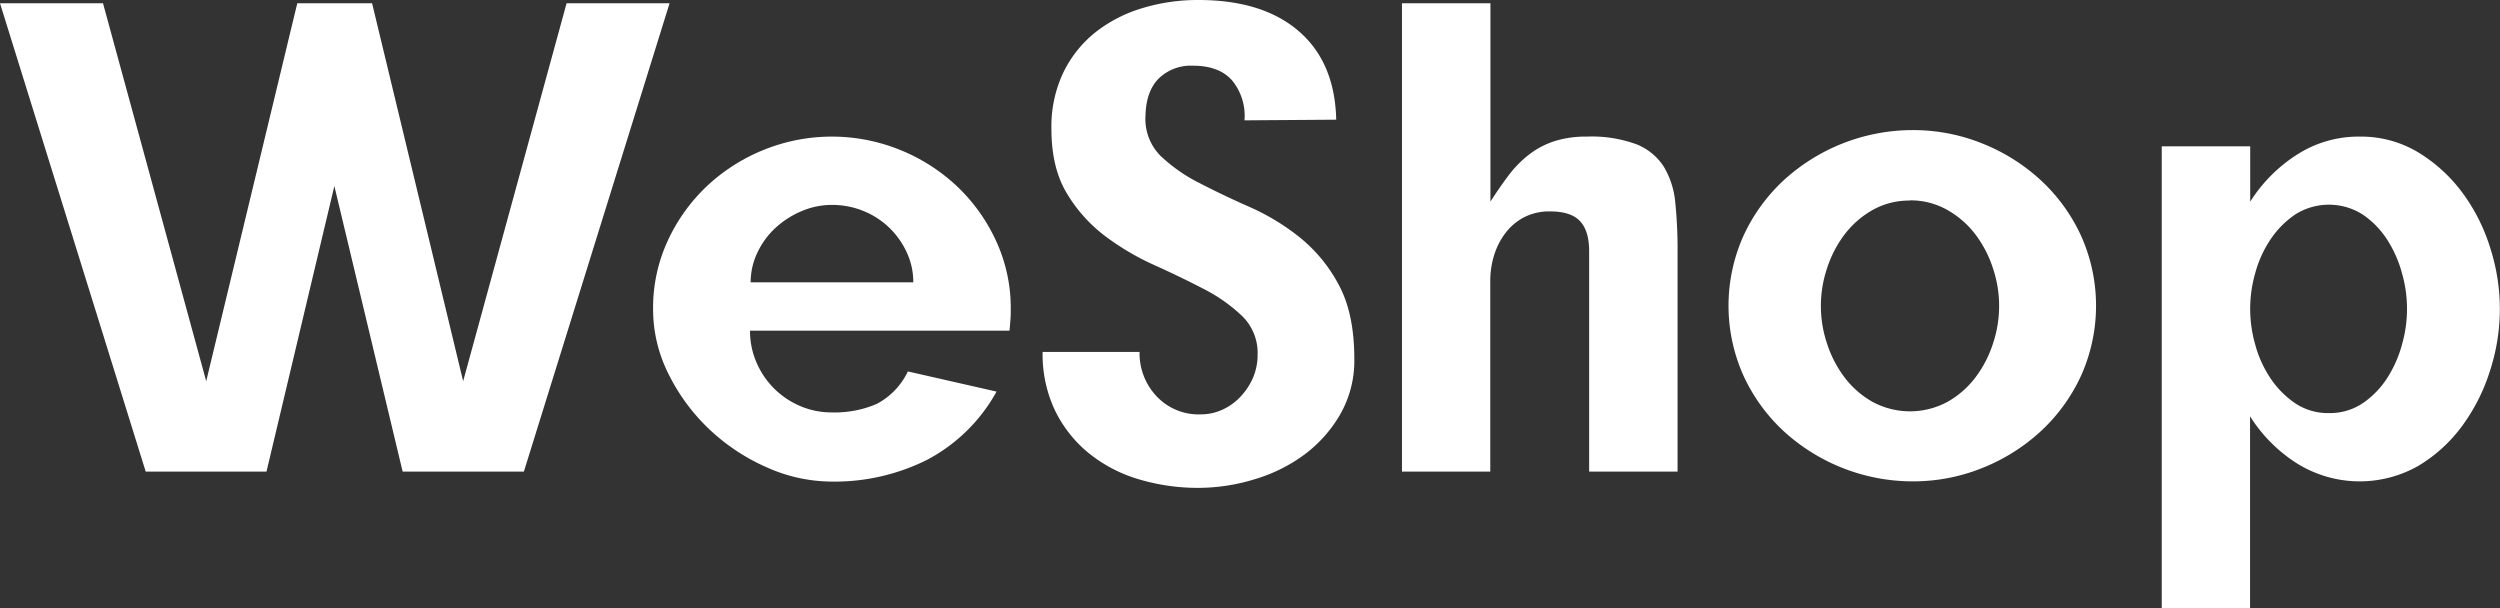
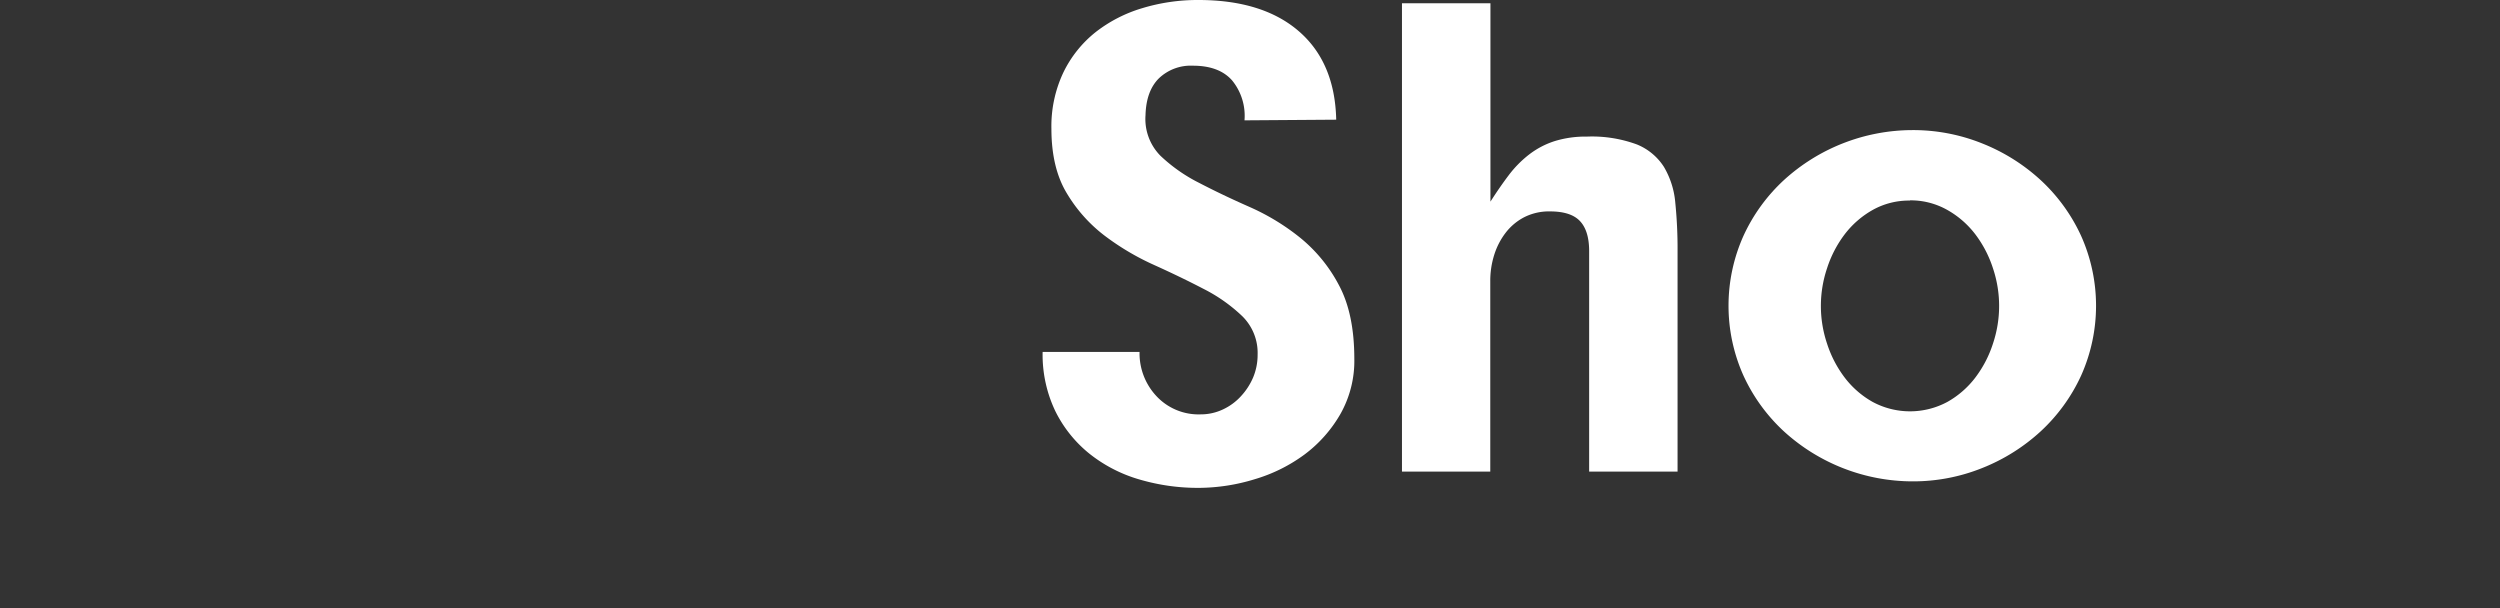
<svg xmlns="http://www.w3.org/2000/svg" id="Слой_1" data-name="Слой 1" viewBox="0 0 461.19 112.2">
  <rect x="0" y="0" width="461.19" height="112.2" fill="#333333" stroke="none" />
  <defs>
    <style>
      .cls-1 {
        fill: #fff;
      }
    </style>
  </defs>
  <title>logo_new</title>
  <g>
-     <path class="cls-1" d="M.84,16.86h19L38.88,86.58l16.8-69.72h13.8l16.8,69.72,19.08-69.72h19l-26.88,86.4H75.12L62.52,50.58,50,103.26H27.72Z" transform="translate(-0.84 -16.26)" />
-     <path class="cls-1" d="M184.68,88.5a31.31,31.31,0,0,1-12.84,12.6,38.14,38.14,0,0,1-17.52,4,29.45,29.45,0,0,1-12.06-2.64,37.07,37.07,0,0,1-10.56-7,36.08,36.08,0,0,1-7.5-10.14,26.51,26.51,0,0,1-2.88-12A29.44,29.44,0,0,1,124,60.72a32.66,32.66,0,0,1,7.2-10.08,33.73,33.73,0,0,1,10.5-6.72,33.5,33.5,0,0,1,25.2,0,33.75,33.75,0,0,1,10.5,6.72,32.67,32.67,0,0,1,7.2,10.08,29.44,29.44,0,0,1,2.7,12.54c0,.64,0,1.32-.06,2s-.1,1.4-.18,2H139.2a14.57,14.57,0,0,0,1.2,5.88,15.21,15.21,0,0,0,8,8,14.57,14.57,0,0,0,5.88,1.2,19.6,19.6,0,0,0,8.28-1.56,13.12,13.12,0,0,0,5.76-6ZM154.32,54.06a14.22,14.22,0,0,0-5.58,1.14,16.68,16.68,0,0,0-4.8,3.06,14.69,14.69,0,0,0-3.36,4.56,12.67,12.67,0,0,0-1.26,5.52h30a12.94,12.94,0,0,0-1.26-5.64,15.19,15.19,0,0,0-3.3-4.56,15,15,0,0,0-4.74-3A15.21,15.21,0,0,0,154.32,54.06Z" transform="translate(-0.84 -16.26)" />
    <path class="cls-1" d="M228.12,31.08q-2.4-2.7-7.2-2.7a8.51,8.51,0,0,0-6.3,2.34q-2.34,2.34-2.46,6.78a9.65,9.65,0,0,0,2.76,7.5,29.76,29.76,0,0,0,7.14,5q4.26,2.22,9.3,4.44a41.63,41.63,0,0,1,9.36,5.7,28.08,28.08,0,0,1,7.14,8.76q2.82,5.28,2.82,13.56a19.93,19.93,0,0,1-2.58,10.2,24.59,24.59,0,0,1-6.6,7.44,29.48,29.48,0,0,1-9.18,4.56A35.58,35.58,0,0,1,222,106.26a38.21,38.21,0,0,1-11-1.56,26.71,26.71,0,0,1-9.18-4.74,23.3,23.3,0,0,1-6.3-7.86,24.12,24.12,0,0,1-2.34-10.92h17.88a11.55,11.55,0,0,0,3.12,8.16,10.62,10.62,0,0,0,8.16,3.36,9.5,9.5,0,0,0,4.08-.9,10.46,10.46,0,0,0,3.3-2.4A12.05,12.05,0,0,0,232,85.92a10.81,10.81,0,0,0,.84-4.26A9.48,9.48,0,0,0,230,74.58a29.66,29.66,0,0,0-7.08-5q-4.26-2.22-9.18-4.44a47.12,47.12,0,0,1-9.12-5.4,27.58,27.58,0,0,1-7-7.86q-2.82-4.68-2.82-11.88A23.17,23.17,0,0,1,197,29.64a21.39,21.39,0,0,1,5.94-7.44,26,26,0,0,1,8.64-4.44,35.21,35.21,0,0,1,10.32-1.5q11.88,0,18.54,5.76t6.9,16.32l-16.92.12A10.3,10.3,0,0,0,228.12,31.08Z" transform="translate(-0.84 -16.26)" />
  </g>
  <g>
    <path class="cls-1" d="M294,62.58q0-3.72-1.68-5.52t-5.52-1.8a10.11,10.11,0,0,0-4.8,1.08,10.33,10.33,0,0,0-3.42,2.88,13.15,13.15,0,0,0-2.1,4.08,15.85,15.85,0,0,0-.72,4.8v35.16H259.47V16.86h16.32v36.6q1.68-2.64,3.36-4.86a20.23,20.23,0,0,1,3.78-3.84,15.4,15.4,0,0,1,4.68-2.46,19.22,19.22,0,0,1,5.94-.84,24,24,0,0,1,9.24,1.44,10.68,10.68,0,0,1,5,4.14,15.52,15.52,0,0,1,2.1,6.6,84.59,84.59,0,0,1,.42,8.94v40.68H294Z" transform="translate(-0.84 -16.26)" />
-     <path class="cls-1" d="M353.67,40.26a34.13,34.13,0,0,1,12.84,2.46,35,35,0,0,1,10.8,6.78,32.37,32.37,0,0,1,7.44,10.26,31.53,31.53,0,0,1,0,25.8,32.37,32.37,0,0,1-7.44,10.26,35,35,0,0,1-10.8,6.78,34.13,34.13,0,0,1-12.84,2.46,35.28,35.28,0,0,1-23.76-9.24,32.36,32.36,0,0,1-7.44-10.26,31.53,31.53,0,0,1,0-25.8,32.36,32.36,0,0,1,7.44-10.26,35.28,35.28,0,0,1,23.76-9.24Zm-.48,13a13.72,13.72,0,0,0-6.9,1.74,16.93,16.93,0,0,0-5.16,4.5,21,21,0,0,0-3.24,6.24,21.81,21.81,0,0,0,0,13.92,21,21,0,0,0,3.24,6.24,16.86,16.86,0,0,0,5.16,4.5,14.55,14.55,0,0,0,13.8,0,16.88,16.88,0,0,0,5.16-4.5,21,21,0,0,0,3.24-6.24,21.82,21.82,0,0,0,0-13.92,21.1,21.1,0,0,0-3.24-6.24,16.94,16.94,0,0,0-5.16-4.5A13.72,13.72,0,0,0,353.19,53.22Z" transform="translate(-0.84 -16.26)" />
-     <path class="cls-1" d="M415.95,53.46a28.07,28.07,0,0,1,8.58-8.64,21,21,0,0,1,11.58-3.36A20.49,20.49,0,0,1,447,44.4a28.64,28.64,0,0,1,8.16,7.5,34,34,0,0,1,5.1,10.2,36.67,36.67,0,0,1,0,22.32,34.72,34.72,0,0,1-5.1,10.26,27.51,27.51,0,0,1-8.16,7.5,21.88,21.88,0,0,1-22.5-.48,28,28,0,0,1-8.58-8.64v35.4H399.63V43.26h16.32Zm14.52,39a10.82,10.82,0,0,0,6.3-1.86,16.19,16.19,0,0,0,4.5-4.68,21.94,21.94,0,0,0,2.7-6.18,23.77,23.77,0,0,0,0-13,22,22,0,0,0-2.7-6.18,16.24,16.24,0,0,0-4.5-4.68,11.6,11.6,0,0,0-12.6,0,17,17,0,0,0-4.56,4.68,21,21,0,0,0-2.76,6.18,23.79,23.79,0,0,0,0,13,21,21,0,0,0,2.76,6.18,16.92,16.92,0,0,0,4.56,4.68A10.82,10.82,0,0,0,430.47,92.46Z" transform="translate(-0.84 -16.26)" />
+     <path class="cls-1" d="M353.67,40.26a34.13,34.13,0,0,1,12.84,2.46,35,35,0,0,1,10.8,6.78,32.37,32.37,0,0,1,7.44,10.26,31.53,31.53,0,0,1,0,25.8,32.37,32.37,0,0,1-7.44,10.26,35,35,0,0,1-10.8,6.78,34.13,34.13,0,0,1-12.84,2.46,35.28,35.28,0,0,1-23.76-9.24,32.36,32.36,0,0,1-7.44-10.26,31.53,31.53,0,0,1,0-25.8,32.36,32.36,0,0,1,7.44-10.26,35.28,35.28,0,0,1,23.76-9.24m-.48,13a13.72,13.72,0,0,0-6.9,1.74,16.93,16.93,0,0,0-5.16,4.5,21,21,0,0,0-3.24,6.24,21.81,21.81,0,0,0,0,13.92,21,21,0,0,0,3.24,6.24,16.86,16.86,0,0,0,5.16,4.5,14.55,14.55,0,0,0,13.8,0,16.88,16.88,0,0,0,5.16-4.5,21,21,0,0,0,3.24-6.24,21.82,21.82,0,0,0,0-13.92,21.1,21.1,0,0,0-3.24-6.24,16.94,16.94,0,0,0-5.16-4.5A13.72,13.72,0,0,0,353.19,53.22Z" transform="translate(-0.84 -16.26)" />
  </g>
</svg>